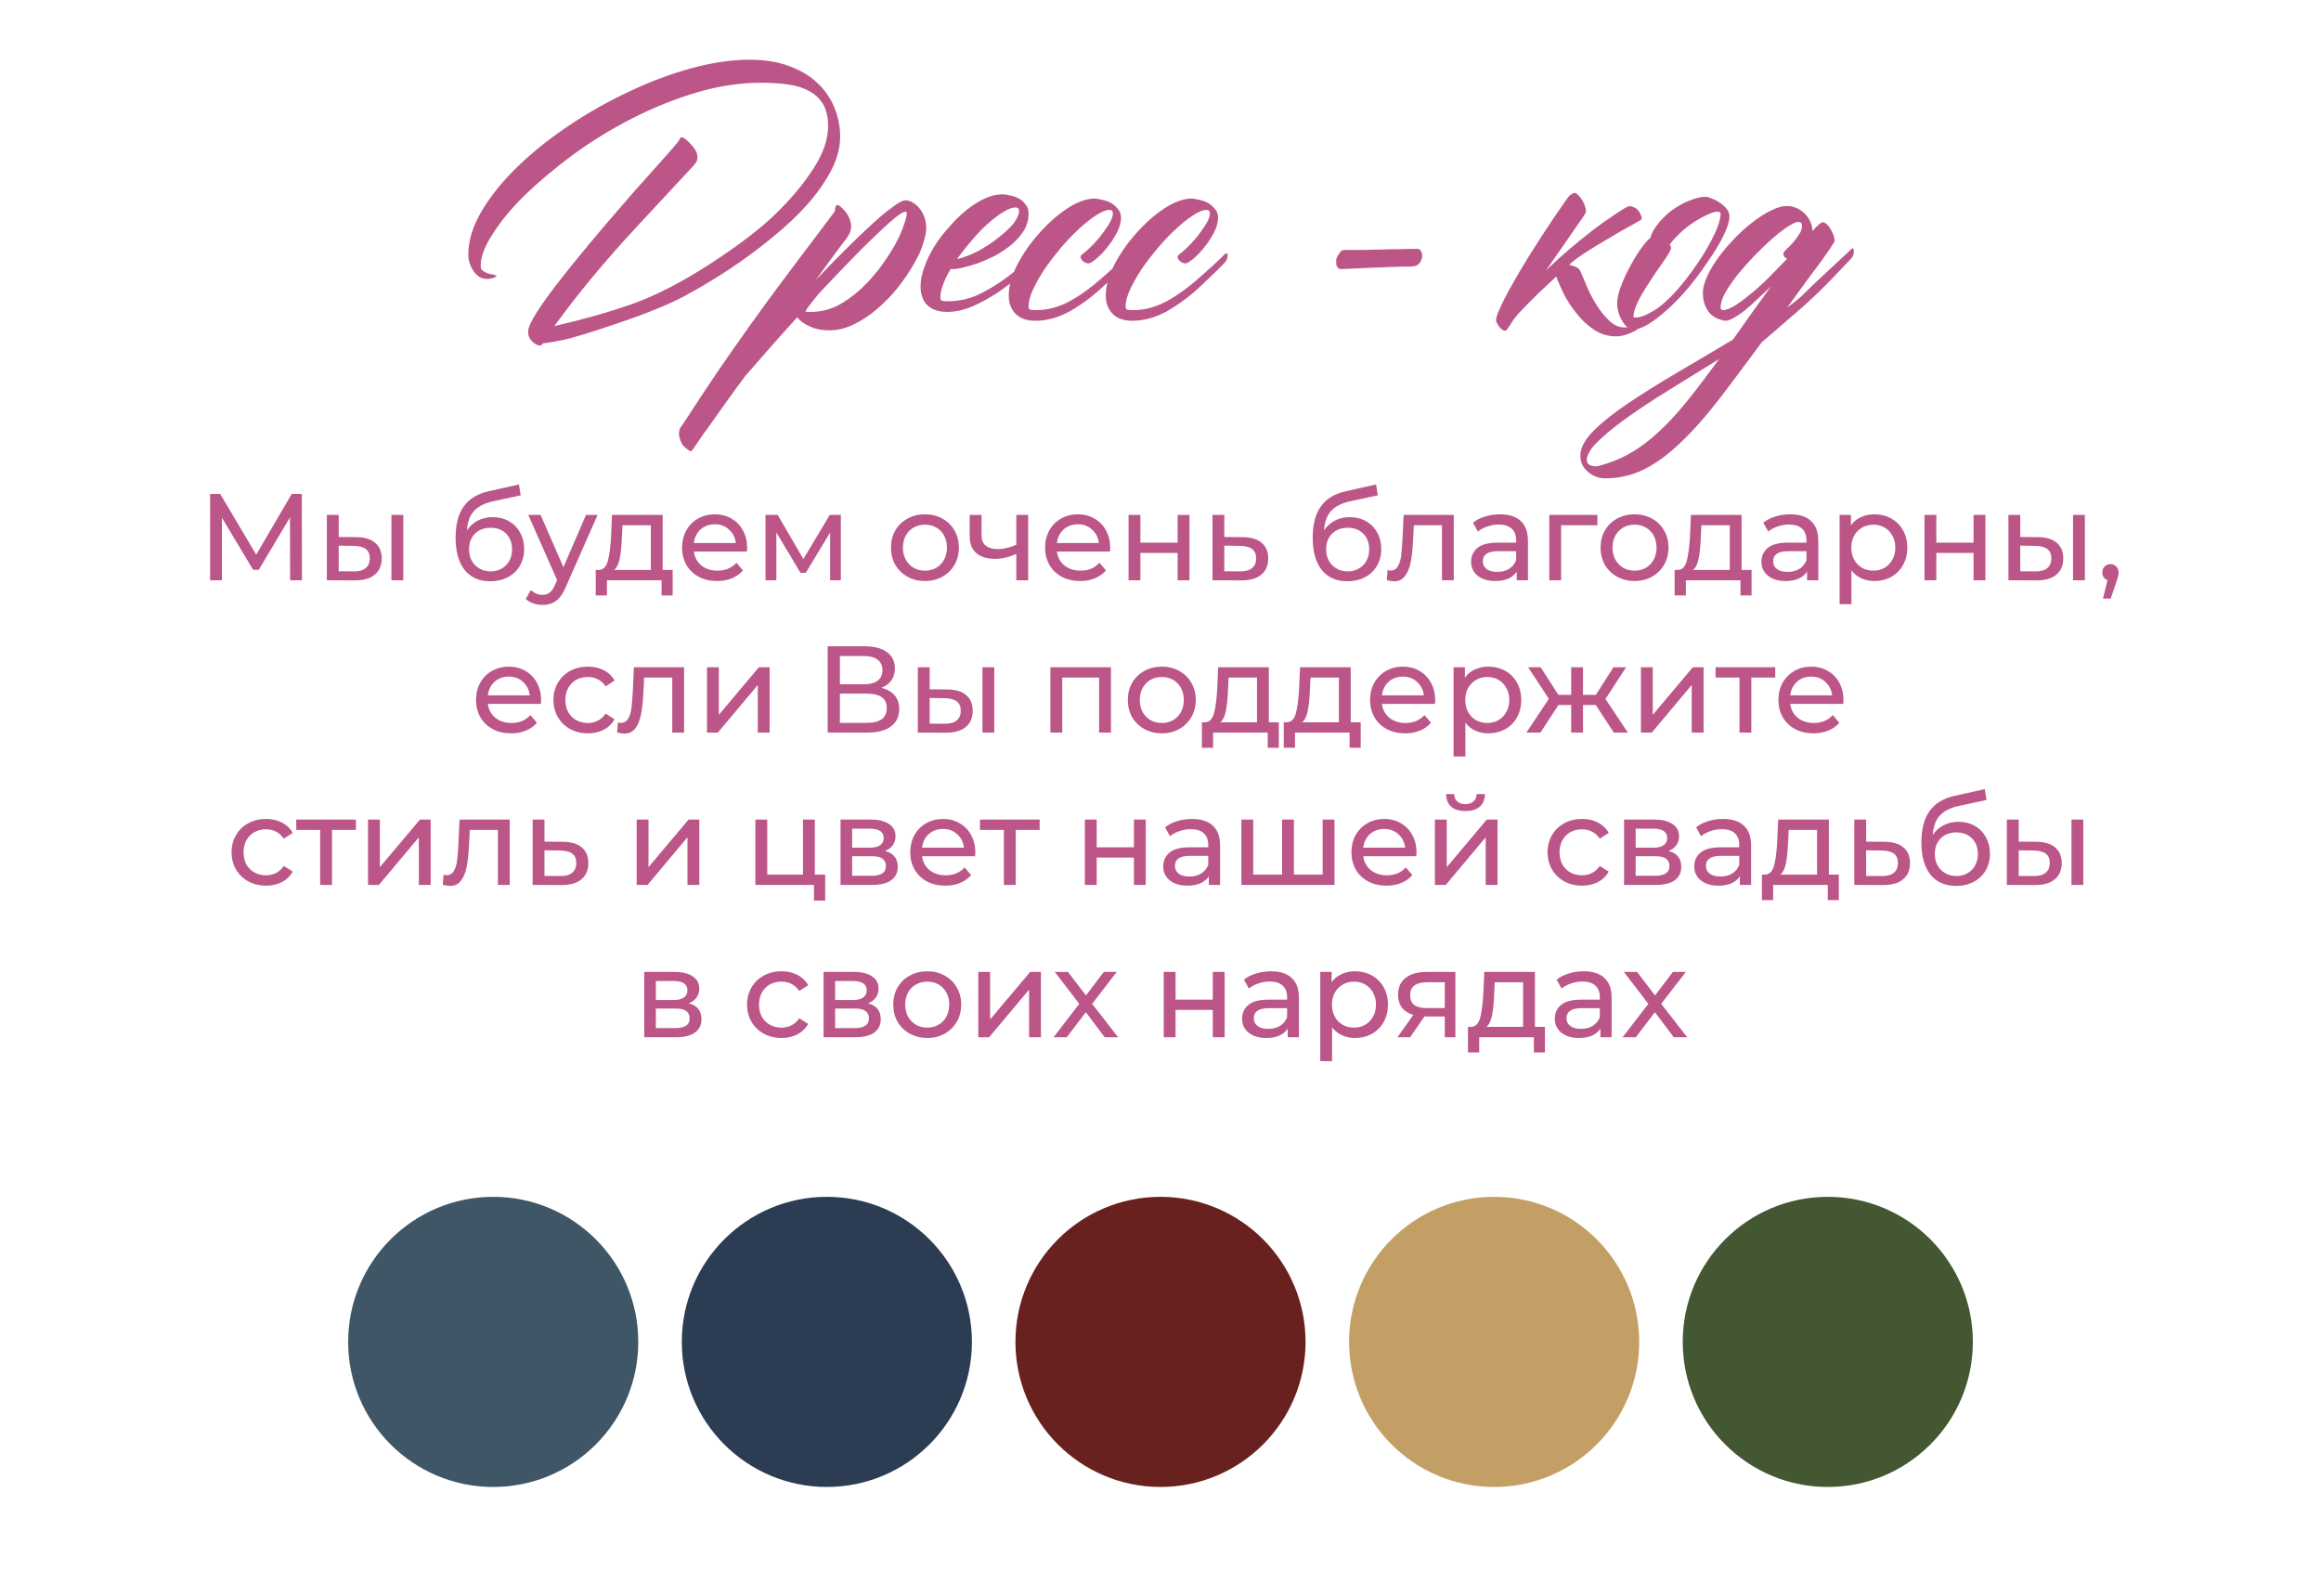
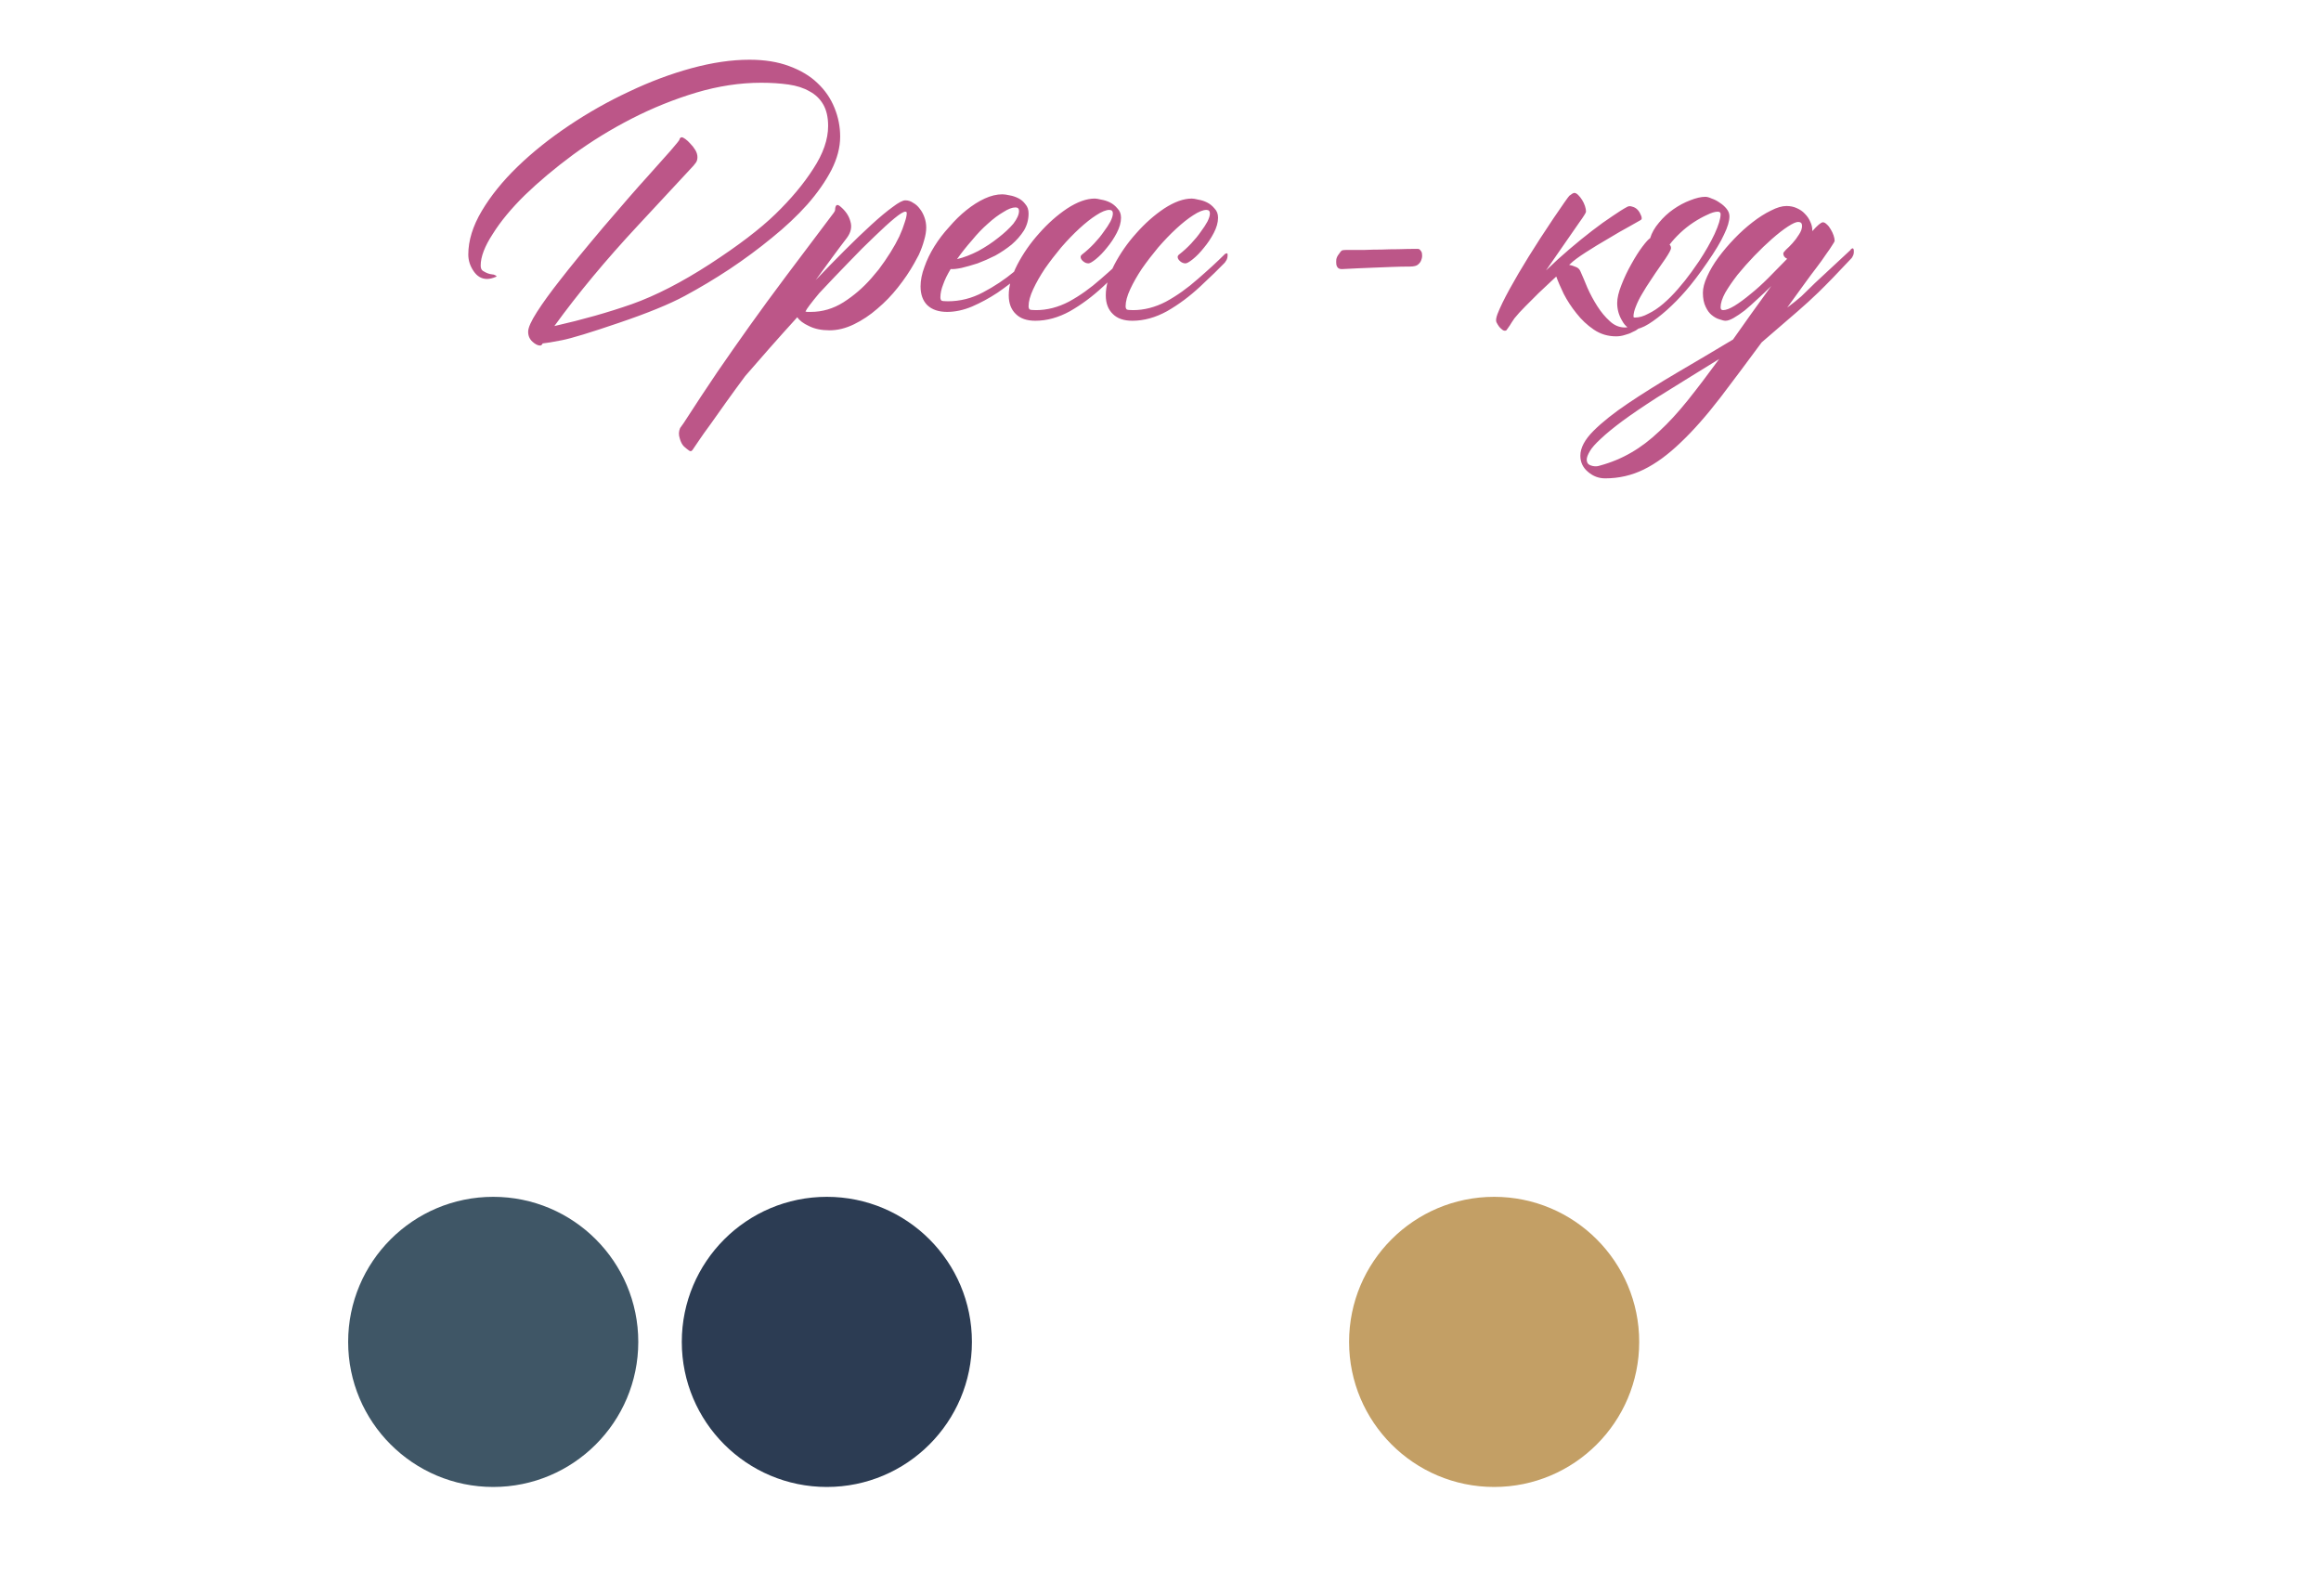
<svg xmlns="http://www.w3.org/2000/svg" width="320" height="220" viewBox="0 0 320 220" fill="none">
  <path d="M85.317 44.514C81.411 45.848 78.791 46.646 77.456 46.906C76.121 47.167 75.243 47.313 74.819 47.346C74.722 47.541 74.608 47.639 74.478 47.639C74.152 47.639 73.794 47.46 73.403 47.102C73.013 46.743 72.817 46.288 72.817 45.734C72.817 45.181 73.224 44.27 74.038 43C74.852 41.73 75.926 40.249 77.261 38.557C78.595 36.831 80.581 34.406 83.218 31.281C85.887 28.156 87.889 25.861 89.224 24.396C90.558 22.899 91.632 21.695 92.446 20.783C93.26 19.839 93.667 19.335 93.667 19.27C93.667 19.237 93.683 19.188 93.716 19.123C93.781 18.993 93.879 18.928 94.009 18.928C94.106 18.928 94.269 19.009 94.497 19.172C94.725 19.335 94.953 19.546 95.181 19.807C95.441 20.067 95.669 20.36 95.864 20.686C96.06 21.011 96.157 21.337 96.157 21.662C96.157 21.955 96.092 22.199 95.962 22.395C95.832 22.557 95.718 22.704 95.62 22.834C94.969 23.55 92.414 26.301 87.954 31.086C83.527 35.839 79.686 40.461 76.431 44.953C80.304 44.074 83.869 43.065 87.124 41.926C90.412 40.754 93.993 38.915 97.866 36.408C101.772 33.869 104.784 31.574 106.899 29.523C109.048 27.44 110.789 25.357 112.124 23.273C113.491 21.19 114.175 19.221 114.175 17.365C114.175 16.161 113.947 15.168 113.491 14.387C113.035 13.605 112.401 13.003 111.587 12.58C110.806 12.124 109.845 11.815 108.706 11.652C107.567 11.49 106.313 11.408 104.946 11.408C102.017 11.408 99.022 11.864 95.962 12.775C92.935 13.687 89.989 14.875 87.124 16.34C84.259 17.805 81.558 19.465 79.019 21.32C76.512 23.176 74.299 25.031 72.378 26.887C70.49 28.742 69.009 30.533 67.935 32.258C66.828 33.95 66.274 35.399 66.274 36.603C66.274 36.962 66.372 37.206 66.567 37.336C67.023 37.629 67.446 37.792 67.837 37.824C68 37.824 68.162 37.873 68.325 37.971C68.423 38.036 68.472 38.085 68.472 38.117L68.374 38.166C67.918 38.361 67.511 38.459 67.153 38.459C66.405 38.459 65.786 38.101 65.298 37.385C64.81 36.669 64.565 35.904 64.565 35.09C64.565 33.169 65.184 31.167 66.421 29.084C67.658 27.001 69.302 24.966 71.353 22.98C73.403 20.995 75.763 19.107 78.433 17.316C81.102 15.526 83.869 13.963 86.733 12.629C89.598 11.262 92.463 10.188 95.327 9.406C98.192 8.625 100.861 8.234 103.335 8.234C105.418 8.234 107.241 8.527 108.804 9.113C110.399 9.699 111.701 10.48 112.71 11.457C113.752 12.434 114.533 13.573 115.054 14.875C115.575 16.145 115.835 17.463 115.835 18.83C115.835 20.328 115.428 21.874 114.614 23.469C113.8 25.031 112.694 26.61 111.294 28.205C109.894 29.768 108.267 31.297 106.411 32.795C104.588 34.292 102.651 35.725 100.601 37.092C98.582 38.426 96.515 39.663 94.399 40.803C92.284 41.942 89.256 43.179 85.317 44.514ZM126.04 36.31C125.422 37.417 124.673 38.524 123.794 39.631C122.948 40.705 122.004 41.682 120.962 42.56C119.953 43.44 118.879 44.156 117.739 44.709C116.6 45.262 115.477 45.539 114.37 45.539C113.263 45.539 112.319 45.344 111.538 44.953C110.757 44.595 110.22 44.188 109.927 43.732C108.592 45.197 107.323 46.613 106.118 47.98C104.881 49.38 103.758 50.666 102.749 51.838C101.805 53.107 100.926 54.312 100.112 55.451C99.299 56.59 98.582 57.6 97.964 58.478C97.313 59.357 96.792 60.09 96.401 60.676C95.978 61.294 95.701 61.701 95.571 61.897C95.409 62.19 95.23 62.271 95.034 62.141C94.839 62.01 94.595 61.815 94.302 61.555C94.041 61.294 93.846 60.92 93.716 60.432C93.553 59.943 93.569 59.471 93.765 59.016C93.895 58.82 94.058 58.592 94.253 58.332C95.913 55.76 97.459 53.417 98.892 51.301C100.324 49.217 101.805 47.102 103.335 44.953C104.865 42.805 106.558 40.493 108.413 38.02C110.269 35.546 112.45 32.648 114.956 29.328C115.021 29.23 115.07 29.149 115.103 29.084C115.135 28.986 115.151 28.872 115.151 28.742C115.216 28.221 115.444 28.124 115.835 28.449C116.584 29.068 117.056 29.768 117.251 30.549C117.479 31.297 117.316 32.046 116.763 32.795C116.112 33.641 115.428 34.553 114.712 35.529C113.996 36.506 113.247 37.531 112.466 38.605C113.833 37.173 115.168 35.806 116.47 34.504C117.804 33.169 119.025 31.997 120.132 30.988C121.271 29.947 122.248 29.133 123.062 28.547C123.875 27.928 124.461 27.619 124.819 27.619C125.21 27.619 125.568 27.733 125.894 27.961C126.252 28.156 126.561 28.433 126.821 28.791C127.082 29.116 127.293 29.507 127.456 29.963C127.619 30.419 127.7 30.891 127.7 31.379C127.7 31.9 127.603 32.486 127.407 33.137C127.244 33.755 127 34.422 126.675 35.139L126.04 36.31ZM112.954 40.412C111.815 41.779 111.18 42.626 111.05 42.951C111.082 42.951 111.164 42.967 111.294 43C111.424 43 111.587 43 111.782 43C113.377 43 114.875 42.56 116.274 41.682C117.707 40.77 118.993 39.663 120.132 38.361L121.157 37.141C121.743 36.359 122.28 35.578 122.769 34.797C123.257 34.016 123.664 33.283 123.989 32.6C124.315 31.884 124.559 31.249 124.722 30.695C124.917 30.142 125.015 29.703 125.015 29.377C125.015 29.247 124.95 29.182 124.819 29.182C124.559 29.182 124.054 29.491 123.306 30.109C122.557 30.728 121.646 31.558 120.571 32.6C119.497 33.609 118.309 34.797 117.007 36.164C115.705 37.499 114.354 38.915 112.954 40.412ZM143.765 33.918C143.797 33.853 143.879 33.804 144.009 33.772C144.139 33.706 144.204 33.772 144.204 33.967C144.204 34.292 144.139 34.553 144.009 34.748C143.911 34.911 143.846 35.008 143.813 35.041C143.553 35.301 143.244 35.594 142.886 35.92C142.56 36.245 141.877 36.88 140.835 37.824C139.761 38.736 138.654 39.582 137.515 40.363C136.375 41.112 135.203 41.747 133.999 42.268C132.827 42.756 131.688 43 130.581 43C129.409 43 128.498 42.691 127.847 42.072C127.228 41.454 126.919 40.591 126.919 39.484C126.919 38.638 127.098 37.743 127.456 36.799C127.782 35.855 128.237 34.911 128.823 33.967C129.409 33.023 130.093 32.128 130.874 31.281C131.623 30.402 132.404 29.637 133.218 28.986C134.064 28.303 134.91 27.766 135.757 27.375C136.603 26.984 137.417 26.789 138.198 26.789C138.459 26.789 138.8 26.838 139.224 26.936C139.614 27.001 140.005 27.131 140.396 27.326C140.786 27.521 141.112 27.798 141.372 28.156C141.665 28.482 141.812 28.905 141.812 29.426C141.812 30.272 141.6 31.053 141.177 31.77C140.721 32.486 140.151 33.137 139.468 33.723C138.784 34.276 138.035 34.781 137.222 35.236C136.375 35.66 135.562 36.018 134.78 36.31C133.966 36.571 133.218 36.783 132.534 36.945C131.883 37.075 131.395 37.124 131.069 37.092C130.614 37.84 130.272 38.54 130.044 39.191C129.784 39.842 129.653 40.445 129.653 40.998C129.653 41.193 129.702 41.34 129.8 41.438C129.897 41.503 130.19 41.535 130.679 41.535C132.371 41.535 133.983 41.128 135.513 40.315C137.075 39.501 138.54 38.524 139.907 37.385C141.274 36.213 142.56 35.057 143.765 33.918ZM140.493 29.084C140.493 28.759 140.33 28.596 140.005 28.596C139.549 28.596 138.996 28.807 138.345 29.23C137.661 29.621 136.945 30.158 136.196 30.842C135.448 31.493 134.715 32.258 133.999 33.137C133.25 33.983 132.567 34.846 131.948 35.725C132.892 35.497 133.869 35.122 134.878 34.602C135.887 34.048 136.799 33.446 137.612 32.795C138.459 32.144 139.159 31.493 139.712 30.842C140.233 30.158 140.493 29.572 140.493 29.084ZM155.435 35.09C155.467 35.025 155.549 34.976 155.679 34.943C155.809 34.878 155.874 34.943 155.874 35.139C155.874 35.464 155.809 35.725 155.679 35.92C155.581 36.083 155.516 36.18 155.483 36.213C154.702 37.027 153.579 38.117 152.114 39.484C150.649 40.852 149.119 41.991 147.524 42.902C145.929 43.781 144.334 44.221 142.739 44.221C141.567 44.221 140.672 43.911 140.054 43.293C139.403 42.675 139.077 41.812 139.077 40.705C139.077 39.435 139.468 38.036 140.249 36.506C141.063 34.943 142.072 33.495 143.276 32.16C144.481 30.793 145.767 29.654 147.134 28.742C148.534 27.831 149.803 27.375 150.942 27.375C151.138 27.375 151.431 27.424 151.821 27.521C152.244 27.587 152.651 27.717 153.042 27.912C153.433 28.107 153.774 28.384 154.067 28.742C154.393 29.068 154.556 29.491 154.556 30.012C154.556 30.663 154.36 31.363 153.97 32.111C153.579 32.86 153.123 33.544 152.603 34.162C152.114 34.781 151.61 35.301 151.089 35.725C150.601 36.115 150.259 36.31 150.063 36.31C149.803 36.31 149.559 36.213 149.331 36.018C149.103 35.822 148.989 35.627 148.989 35.432C148.989 35.301 149.054 35.188 149.185 35.09C149.771 34.634 150.324 34.13 150.845 33.576C151.366 33.023 151.805 32.486 152.163 31.965C152.554 31.444 152.863 30.972 153.091 30.549C153.319 30.093 153.433 29.719 153.433 29.426C153.433 29.1 153.27 28.938 152.944 28.938C152.489 28.938 151.886 29.182 151.138 29.67C150.422 30.126 149.64 30.744 148.794 31.525C147.98 32.274 147.15 33.137 146.304 34.113C145.49 35.09 144.741 36.066 144.058 37.043C143.407 38.02 142.869 38.964 142.446 39.875C142.023 40.786 141.812 41.568 141.812 42.219C141.812 42.414 141.86 42.56 141.958 42.658C142.056 42.723 142.349 42.756 142.837 42.756C144.367 42.756 145.881 42.365 147.378 41.584C148.875 40.77 150.34 39.728 151.772 38.459C153.237 37.19 154.458 36.066 155.435 35.09ZM168.813 35.09C168.846 35.025 168.927 34.976 169.058 34.943C169.188 34.878 169.253 34.943 169.253 35.139C169.253 35.464 169.188 35.725 169.058 35.92C168.96 36.083 168.895 36.18 168.862 36.213C168.081 37.027 166.958 38.117 165.493 39.484C164.028 40.852 162.498 41.991 160.903 42.902C159.308 43.781 157.713 44.221 156.118 44.221C154.946 44.221 154.051 43.911 153.433 43.293C152.782 42.675 152.456 41.812 152.456 40.705C152.456 39.435 152.847 38.036 153.628 36.506C154.442 34.943 155.451 33.495 156.655 32.16C157.86 30.793 159.146 29.654 160.513 28.742C161.912 27.831 163.182 27.375 164.321 27.375C164.517 27.375 164.81 27.424 165.2 27.521C165.623 27.587 166.03 27.717 166.421 27.912C166.812 28.107 167.153 28.384 167.446 28.742C167.772 29.068 167.935 29.491 167.935 30.012C167.935 30.663 167.739 31.363 167.349 32.111C166.958 32.86 166.502 33.544 165.981 34.162C165.493 34.781 164.989 35.301 164.468 35.725C163.979 36.115 163.638 36.31 163.442 36.31C163.182 36.31 162.938 36.213 162.71 36.018C162.482 35.822 162.368 35.627 162.368 35.432C162.368 35.301 162.433 35.188 162.563 35.09C163.149 34.634 163.703 34.13 164.224 33.576C164.744 33.023 165.184 32.486 165.542 31.965C165.933 31.444 166.242 30.972 166.47 30.549C166.698 30.093 166.812 29.719 166.812 29.426C166.812 29.1 166.649 28.938 166.323 28.938C165.868 28.938 165.265 29.182 164.517 29.67C163.8 30.126 163.019 30.744 162.173 31.525C161.359 32.274 160.529 33.137 159.683 34.113C158.869 35.09 158.12 36.066 157.437 37.043C156.785 38.02 156.248 38.964 155.825 39.875C155.402 40.786 155.19 41.568 155.19 42.219C155.19 42.414 155.239 42.56 155.337 42.658C155.435 42.723 155.728 42.756 156.216 42.756C157.746 42.756 159.259 42.365 160.757 41.584C162.254 40.77 163.719 39.728 165.151 38.459C166.616 37.19 167.837 36.066 168.813 35.09ZM195.474 34.309C195.636 34.309 195.767 34.39 195.864 34.553C195.994 34.683 196.06 34.862 196.06 35.09C196.092 35.318 196.06 35.562 195.962 35.822C195.897 36.05 195.75 36.262 195.522 36.457C195.327 36.652 194.937 36.75 194.351 36.75C193.602 36.75 192.804 36.766 191.958 36.799C191.112 36.831 190.282 36.864 189.468 36.897C188.654 36.929 187.873 36.962 187.124 36.994C186.375 37.027 185.724 37.059 185.171 37.092C184.878 37.124 184.65 37.075 184.487 36.945C184.357 36.815 184.276 36.652 184.243 36.457C184.211 36.229 184.211 35.985 184.243 35.725C184.308 35.464 184.422 35.236 184.585 35.041C184.78 34.748 184.91 34.585 184.976 34.553C185.073 34.488 185.301 34.455 185.659 34.455C186.571 34.455 187.401 34.455 188.149 34.455C188.931 34.422 189.696 34.406 190.444 34.406C191.193 34.374 191.974 34.357 192.788 34.357C193.602 34.325 194.497 34.309 195.474 34.309ZM218.667 29.182C218.667 29.247 218.586 29.41 218.423 29.67C218.26 29.93 218.049 30.24 217.788 30.598L213.149 37.287C214.224 36.245 215.298 35.269 216.372 34.357C217.479 33.413 218.521 32.567 219.497 31.818C220.506 31.037 221.434 30.37 222.28 29.816C223.127 29.23 223.826 28.791 224.38 28.498C224.575 28.4 224.803 28.4 225.063 28.498C225.324 28.563 225.552 28.693 225.747 28.889C225.942 29.084 226.089 29.312 226.187 29.572C226.317 29.8 226.366 30.012 226.333 30.207C226.3 30.272 226.219 30.337 226.089 30.402C225.991 30.467 225.503 30.744 224.624 31.232C223.778 31.688 222.817 32.242 221.743 32.893C220.669 33.511 219.627 34.146 218.618 34.797C217.609 35.448 216.909 35.969 216.519 36.359C216.453 36.425 216.388 36.473 216.323 36.506C216.649 36.571 216.958 36.669 217.251 36.799C217.544 36.897 217.756 37.092 217.886 37.385C218.179 38.036 218.504 38.801 218.862 39.68C219.253 40.559 219.709 41.405 220.229 42.219C220.75 43.033 221.32 43.716 221.938 44.27C222.557 44.855 223.257 45.148 224.038 45.148C224.299 45.148 224.64 45.067 225.063 44.904C225.487 44.774 225.747 44.709 225.845 44.709C226.04 44.709 226.138 44.79 226.138 44.953C226.138 45.051 226.04 45.181 225.845 45.344C225.649 45.507 225.389 45.653 225.063 45.783C224.771 45.946 224.429 46.076 224.038 46.174C223.647 46.304 223.241 46.369 222.817 46.369C221.678 46.369 220.653 46.06 219.741 45.441C218.83 44.823 218.032 44.074 217.349 43.195C216.665 42.349 216.079 41.454 215.591 40.51C215.135 39.566 214.793 38.768 214.565 38.117C214.565 38.15 214.549 38.166 214.517 38.166C214.451 38.231 214.191 38.475 213.735 38.898C213.28 39.322 212.743 39.826 212.124 40.412C211.538 40.998 210.936 41.6 210.317 42.219C209.699 42.837 209.194 43.391 208.804 43.879C208.511 44.302 208.299 44.628 208.169 44.855C208.006 45.083 207.892 45.246 207.827 45.344C207.762 45.441 207.713 45.507 207.681 45.539C207.648 45.572 207.599 45.588 207.534 45.588C207.371 45.62 207.192 45.539 206.997 45.344C206.769 45.181 206.541 44.872 206.313 44.416C206.216 44.188 206.265 43.814 206.46 43.293C206.818 42.382 207.371 41.242 208.12 39.875C208.869 38.508 209.748 37.01 210.757 35.383C211.766 33.755 212.905 31.997 214.175 30.109C215.477 28.189 216.209 27.147 216.372 26.984C216.698 26.724 216.925 26.594 217.056 26.594C217.218 26.594 217.397 26.691 217.593 26.887C217.788 27.082 217.967 27.31 218.13 27.57C218.293 27.831 218.423 28.107 218.521 28.4C218.618 28.693 218.667 28.954 218.667 29.182ZM235.366 36.213C234.292 37.775 233.315 39.061 232.437 40.07C231.558 41.079 230.679 41.975 229.8 42.756C228.921 43.537 228.091 44.172 227.31 44.66C226.528 45.148 225.845 45.393 225.259 45.393C224.608 45.393 224.071 45.002 223.647 44.221C223.192 43.472 222.964 42.658 222.964 41.779C222.964 41.096 223.159 40.266 223.55 39.289C223.94 38.28 224.396 37.32 224.917 36.408C225.438 35.464 225.942 34.667 226.431 34.016C226.951 33.332 227.31 32.941 227.505 32.844C227.733 32.095 228.14 31.379 228.726 30.695C229.312 29.979 229.979 29.361 230.728 28.84C231.476 28.319 232.241 27.912 233.022 27.619C233.836 27.294 234.536 27.131 235.122 27.131C235.35 27.131 235.643 27.212 236.001 27.375C236.392 27.505 236.766 27.701 237.124 27.961C237.482 28.189 237.791 28.465 238.052 28.791C238.312 29.116 238.442 29.458 238.442 29.816C238.442 30.467 238.198 31.297 237.71 32.307C237.254 33.316 236.473 34.618 235.366 36.213ZM234.243 36.018C235.122 34.683 235.838 33.43 236.392 32.258C236.945 31.053 237.222 30.142 237.222 29.523C237.222 29.296 237.091 29.182 236.831 29.182C236.44 29.182 235.952 29.328 235.366 29.621C234.78 29.881 234.162 30.223 233.511 30.646C232.86 31.07 232.241 31.558 231.655 32.111C231.069 32.665 230.581 33.202 230.19 33.723C230.321 33.853 230.386 34.016 230.386 34.211C230.386 34.406 230.125 34.895 229.604 35.676L228.823 36.799C228.433 37.352 228.026 37.954 227.603 38.605C227.179 39.224 226.789 39.842 226.431 40.461C226.073 41.047 225.78 41.633 225.552 42.219C225.324 42.772 225.21 43.244 225.21 43.635C225.21 43.732 225.275 43.781 225.405 43.781C225.991 43.781 226.61 43.602 227.261 43.244C227.944 42.919 228.628 42.463 229.312 41.877C229.995 41.291 230.662 40.624 231.313 39.875C231.997 39.094 232.632 38.296 233.218 37.482L234.243 36.018ZM237.563 42.756C237.954 42.756 238.475 42.56 239.126 42.17C239.81 41.747 240.542 41.21 241.323 40.559C242.137 39.908 242.967 39.159 243.813 38.312C244.692 37.434 245.555 36.555 246.401 35.676C246.043 35.513 245.864 35.269 245.864 34.943C245.864 34.846 245.994 34.667 246.255 34.406C246.548 34.146 246.841 33.853 247.134 33.527C247.459 33.169 247.752 32.779 248.013 32.355C248.306 31.932 248.452 31.525 248.452 31.135C248.452 30.777 248.273 30.598 247.915 30.598C247.622 30.598 247.15 30.809 246.499 31.232C245.848 31.656 245.116 32.225 244.302 32.941C243.521 33.625 242.707 34.406 241.86 35.285C241.047 36.132 240.282 36.994 239.565 37.873C238.882 38.752 238.312 39.582 237.856 40.363C237.433 41.145 237.222 41.812 237.222 42.365C237.222 42.626 237.336 42.756 237.563 42.756ZM220.571 64.191C222.134 63.768 223.582 63.166 224.917 62.385C226.219 61.636 227.505 60.66 228.774 59.455C230.044 58.283 231.346 56.867 232.681 55.207C233.983 53.579 235.431 51.675 237.026 49.494C235.789 50.243 234.471 51.057 233.071 51.935C231.639 52.815 230.093 53.775 228.433 54.816C226.512 56.053 224.933 57.128 223.696 58.039C222.427 58.983 221.434 59.797 220.718 60.48C219.969 61.164 219.465 61.734 219.204 62.19C218.911 62.678 218.765 63.068 218.765 63.361C218.765 63.719 218.895 63.964 219.155 64.094C219.416 64.224 219.709 64.289 220.034 64.289C220.197 64.289 220.376 64.257 220.571 64.191ZM242.886 47.199C240.77 50.064 238.882 52.587 237.222 54.768C235.269 57.307 233.429 59.39 231.704 61.018C229.979 62.678 228.286 63.915 226.626 64.728C224.966 65.542 223.192 65.949 221.304 65.949C220.425 65.949 219.644 65.656 218.96 65.07C218.244 64.484 217.886 63.736 217.886 62.824C217.886 61.75 218.488 60.611 219.692 59.406C220.897 58.202 222.492 56.932 224.478 55.598C226.463 54.263 228.726 52.847 231.265 51.35C233.771 49.885 236.326 48.371 238.931 46.809C239.712 45.702 240.542 44.53 241.421 43.293C242.3 42.089 243.228 40.803 244.204 39.435C243.586 40.054 242.951 40.656 242.3 41.242C241.681 41.828 241.095 42.349 240.542 42.805C239.989 43.228 239.484 43.57 239.028 43.83C238.573 44.09 238.198 44.221 237.905 44.221C237.71 44.221 237.433 44.156 237.075 44.025C236.717 43.928 236.359 43.732 236.001 43.44C235.675 43.179 235.399 42.805 235.171 42.316C234.91 41.796 234.78 41.145 234.78 40.363C234.78 39.712 234.976 38.964 235.366 38.117C235.757 37.238 236.278 36.359 236.929 35.48C237.58 34.602 238.312 33.739 239.126 32.893C239.94 32.046 240.77 31.297 241.616 30.646C242.495 29.963 243.341 29.426 244.155 29.035C244.969 28.612 245.685 28.4 246.304 28.4C246.825 28.4 247.297 28.498 247.72 28.693C248.175 28.889 248.55 29.149 248.843 29.475C249.168 29.8 249.412 30.158 249.575 30.549C249.771 30.939 249.868 31.346 249.868 31.77V31.867C250.584 31.053 251.073 30.646 251.333 30.646C251.496 30.646 251.675 30.744 251.87 30.939C252.065 31.102 252.244 31.33 252.407 31.623C252.57 31.884 252.7 32.16 252.798 32.453C252.896 32.746 252.944 32.99 252.944 33.185C252.944 33.283 252.83 33.495 252.603 33.82C252.407 34.146 252.131 34.553 251.772 35.041C251.382 35.627 250.926 36.262 250.405 36.945C249.95 37.531 249.429 38.231 248.843 39.045C248.387 39.663 247.573 40.786 246.401 42.414C247.183 41.828 247.834 41.307 248.354 40.852C249.006 40.233 249.64 39.615 250.259 38.996C251.398 37.922 253.026 36.408 255.142 34.455C255.142 34.39 255.207 34.325 255.337 34.26C255.467 34.195 255.549 34.26 255.581 34.455C255.614 34.781 255.581 35.041 255.483 35.236C255.386 35.432 255.321 35.546 255.288 35.578C253.368 37.629 251.838 39.208 250.698 40.315C249.787 41.193 248.843 42.056 247.866 42.902C246.89 43.749 245.229 45.181 242.886 47.199Z" fill="#BC5688" />
-   <path d="M39.999 80L39.982 71.33L35.681 78.555H34.899L30.598 71.381V80H28.966V68.1H30.36L35.324 76.464L40.22 68.1H41.614L41.631 80H39.999ZM49.126 74.05C50.259 74.061 51.126 74.322 51.727 74.832C52.328 75.342 52.628 76.062 52.628 76.991C52.628 77.966 52.299 78.719 51.642 79.252C50.996 79.773 50.067 80.028 48.854 80.017L45.063 80V70.99H46.695V74.033L49.126 74.05ZM53.971 70.99H55.603V80H53.971V70.99ZM48.735 78.776C49.472 78.787 50.027 78.64 50.401 78.334C50.786 78.028 50.979 77.575 50.979 76.974C50.979 76.385 50.792 75.954 50.418 75.682C50.044 75.41 49.483 75.268 48.735 75.257L46.695 75.223V78.759L48.735 78.776ZM67.931 71.296C68.77 71.296 69.518 71.483 70.175 71.857C70.833 72.231 71.343 72.752 71.705 73.421C72.079 74.078 72.266 74.832 72.266 75.682C72.266 76.555 72.068 77.331 71.671 78.011C71.286 78.68 70.736 79.201 70.022 79.575C69.32 79.949 68.515 80.136 67.608 80.136C66.078 80.136 64.894 79.615 64.055 78.572C63.228 77.518 62.814 76.039 62.814 74.135C62.814 72.288 63.194 70.843 63.953 69.8C64.713 68.746 65.874 68.049 67.438 67.709L71.552 66.791L71.79 68.287L67.999 69.103C66.821 69.364 65.942 69.806 65.364 70.429C64.786 71.052 64.458 71.948 64.378 73.115C64.764 72.537 65.262 72.089 65.874 71.772C66.486 71.455 67.172 71.296 67.931 71.296ZM67.642 78.776C68.22 78.776 68.73 78.646 69.172 78.385C69.626 78.124 69.977 77.767 70.226 77.314C70.476 76.849 70.6 76.322 70.6 75.733C70.6 74.838 70.328 74.118 69.784 73.574C69.24 73.03 68.526 72.758 67.642 72.758C66.758 72.758 66.039 73.03 65.483 73.574C64.939 74.118 64.667 74.838 64.667 75.733C64.667 76.322 64.792 76.849 65.041 77.314C65.302 77.767 65.659 78.124 66.112 78.385C66.566 78.646 67.076 78.776 67.642 78.776ZM82.389 70.99L78.02 80.901C77.635 81.819 77.181 82.465 76.66 82.839C76.15 83.213 75.532 83.4 74.807 83.4C74.365 83.4 73.934 83.326 73.515 83.179C73.107 83.043 72.767 82.839 72.495 82.567L73.192 81.343C73.657 81.785 74.195 82.006 74.807 82.006C75.204 82.006 75.532 81.898 75.793 81.683C76.065 81.479 76.309 81.122 76.524 80.612L76.813 79.983L72.835 70.99H74.535L77.68 78.198L80.791 70.99H82.389ZM92.742 78.572V82.091H91.212V80H83.681V82.091H82.134V78.572H82.61C83.188 78.538 83.584 78.13 83.8 77.348C84.015 76.566 84.162 75.461 84.242 74.033L84.378 70.99H91.365V78.572H92.742ZM85.738 74.152C85.692 75.285 85.596 76.226 85.449 76.974C85.313 77.711 85.058 78.243 84.684 78.572H89.733V72.418H85.823L85.738 74.152ZM103.011 75.546C103.011 75.671 102.999 75.835 102.977 76.039H95.667C95.769 76.832 96.114 77.473 96.704 77.96C97.304 78.436 98.047 78.674 98.931 78.674C100.007 78.674 100.874 78.311 101.532 77.586L102.433 78.64C102.025 79.116 101.515 79.479 100.903 79.728C100.302 79.977 99.628 80.102 98.88 80.102C97.928 80.102 97.083 79.909 96.347 79.524C95.61 79.127 95.038 78.578 94.63 77.875C94.233 77.172 94.035 76.379 94.035 75.495C94.035 74.622 94.227 73.835 94.613 73.132C95.009 72.429 95.548 71.885 96.228 71.5C96.919 71.103 97.695 70.905 98.557 70.905C99.418 70.905 100.183 71.103 100.852 71.5C101.532 71.885 102.059 72.429 102.433 73.132C102.818 73.835 103.011 74.639 103.011 75.546ZM98.557 72.282C97.775 72.282 97.117 72.52 96.585 72.996C96.063 73.472 95.757 74.095 95.667 74.866H101.447C101.356 74.107 101.044 73.489 100.512 73.013C99.99 72.526 99.339 72.282 98.557 72.282ZM115.929 70.99V80H114.45V73.421L111.084 78.98H110.37L107.038 73.404V80H105.542V70.99H107.225L110.761 77.076L114.399 70.99H115.929ZM127.53 80.102C126.635 80.102 125.83 79.904 125.116 79.507C124.402 79.11 123.841 78.566 123.433 77.875C123.037 77.172 122.838 76.379 122.838 75.495C122.838 74.611 123.037 73.823 123.433 73.132C123.841 72.429 124.402 71.885 125.116 71.5C125.83 71.103 126.635 70.905 127.53 70.905C128.426 70.905 129.225 71.103 129.927 71.5C130.641 71.885 131.197 72.429 131.593 73.132C132.001 73.823 132.205 74.611 132.205 75.495C132.205 76.379 132.001 77.172 131.593 77.875C131.197 78.566 130.641 79.11 129.927 79.507C129.225 79.904 128.426 80.102 127.53 80.102ZM127.53 78.674C128.108 78.674 128.624 78.544 129.077 78.283C129.542 78.011 129.905 77.637 130.165 77.161C130.426 76.674 130.556 76.118 130.556 75.495C130.556 74.872 130.426 74.322 130.165 73.846C129.905 73.359 129.542 72.985 129.077 72.724C128.624 72.463 128.108 72.333 127.53 72.333C126.952 72.333 126.431 72.463 125.966 72.724C125.513 72.985 125.15 73.359 124.878 73.846C124.618 74.322 124.487 74.872 124.487 75.495C124.487 76.118 124.618 76.674 124.878 77.161C125.15 77.637 125.513 78.011 125.966 78.283C126.431 78.544 126.952 78.674 127.53 78.674ZM141.753 70.99V80H140.121V76.362C139.146 76.815 138.177 77.042 137.214 77.042C136.092 77.042 135.225 76.781 134.613 76.26C134.001 75.739 133.695 74.957 133.695 73.914V70.99H135.327V73.812C135.327 74.435 135.52 74.906 135.905 75.223C136.302 75.54 136.851 75.699 137.554 75.699C138.347 75.699 139.203 75.501 140.121 75.104V70.99H141.753ZM153.064 75.546C153.064 75.671 153.053 75.835 153.03 76.039H145.72C145.822 76.832 146.168 77.473 146.757 77.96C147.358 78.436 148.1 78.674 148.984 78.674C150.061 78.674 150.928 78.311 151.585 77.586L152.486 78.64C152.078 79.116 151.568 79.479 150.956 79.728C150.356 79.977 149.681 80.102 148.933 80.102C147.981 80.102 147.137 79.909 146.4 79.524C145.664 79.127 145.091 78.578 144.683 77.875C144.287 77.172 144.088 76.379 144.088 75.495C144.088 74.622 144.281 73.835 144.666 73.132C145.063 72.429 145.601 71.885 146.281 71.5C146.973 71.103 147.749 70.905 148.61 70.905C149.472 70.905 150.237 71.103 150.905 71.5C151.585 71.885 152.112 72.429 152.486 73.132C152.872 73.835 153.064 74.639 153.064 75.546ZM148.61 72.282C147.828 72.282 147.171 72.52 146.638 72.996C146.117 73.472 145.811 74.095 145.72 74.866H151.5C151.41 74.107 151.098 73.489 150.565 73.013C150.044 72.526 149.392 72.282 148.61 72.282ZM155.596 70.99H157.228V74.815H162.362V70.99H163.994V80H162.362V76.226H157.228V80H155.596V70.99ZM171.332 74.05C172.477 74.061 173.35 74.322 173.95 74.832C174.551 75.342 174.851 76.062 174.851 76.991C174.851 77.966 174.523 78.719 173.865 79.252C173.219 79.773 172.29 80.028 171.077 80.017L167.167 80V70.99H168.799V74.033L171.332 74.05ZM170.941 78.776C171.678 78.787 172.233 78.64 172.607 78.334C172.993 78.028 173.185 77.575 173.185 76.974C173.185 76.385 172.998 75.954 172.624 75.682C172.262 75.41 171.701 75.268 170.941 75.257L168.799 75.223V78.759L170.941 78.776ZM186.101 71.296C186.94 71.296 187.688 71.483 188.345 71.857C189.003 72.231 189.513 72.752 189.875 73.421C190.249 74.078 190.436 74.832 190.436 75.682C190.436 76.555 190.238 77.331 189.841 78.011C189.456 78.68 188.906 79.201 188.192 79.575C187.49 79.949 186.685 80.136 185.778 80.136C184.248 80.136 183.064 79.615 182.225 78.572C181.398 77.518 180.984 76.039 180.984 74.135C180.984 72.288 181.364 70.843 182.123 69.8C182.883 68.746 184.044 68.049 185.608 67.709L189.722 66.791L189.96 68.287L186.169 69.103C184.991 69.364 184.112 69.806 183.534 70.429C182.956 71.052 182.628 71.948 182.548 73.115C182.934 72.537 183.432 72.089 184.044 71.772C184.656 71.455 185.342 71.296 186.101 71.296ZM185.812 78.776C186.39 78.776 186.9 78.646 187.342 78.385C187.796 78.124 188.147 77.767 188.396 77.314C188.646 76.849 188.77 76.322 188.77 75.733C188.77 74.838 188.498 74.118 187.954 73.574C187.41 73.03 186.696 72.758 185.812 72.758C184.928 72.758 184.209 73.03 183.653 73.574C183.109 74.118 182.837 74.838 182.837 75.733C182.837 76.322 182.962 76.849 183.211 77.314C183.472 77.767 183.829 78.124 184.282 78.385C184.736 78.646 185.246 78.776 185.812 78.776ZM200.436 70.99V80H198.804V72.418H194.928L194.826 74.424C194.769 75.637 194.661 76.651 194.503 77.467C194.344 78.272 194.083 78.918 193.721 79.405C193.358 79.892 192.854 80.136 192.208 80.136C191.913 80.136 191.579 80.085 191.205 79.983L191.307 78.606C191.454 78.64 191.59 78.657 191.715 78.657C192.168 78.657 192.508 78.459 192.735 78.062C192.961 77.665 193.109 77.195 193.177 76.651C193.245 76.107 193.307 75.331 193.364 74.322L193.517 70.99H200.436ZM206.804 70.905C208.051 70.905 209.003 71.211 209.66 71.823C210.329 72.435 210.663 73.347 210.663 74.56V80H209.116V78.81C208.844 79.229 208.453 79.552 207.943 79.779C207.445 79.994 206.85 80.102 206.158 80.102C205.15 80.102 204.339 79.858 203.727 79.371C203.127 78.884 202.826 78.243 202.826 77.45C202.826 76.657 203.115 76.022 203.693 75.546C204.271 75.059 205.189 74.815 206.447 74.815H209.031V74.492C209.031 73.789 208.827 73.251 208.419 72.877C208.011 72.503 207.411 72.316 206.617 72.316C206.085 72.316 205.563 72.407 205.053 72.588C204.543 72.758 204.113 72.99 203.761 73.285L203.081 72.061C203.546 71.687 204.101 71.404 204.747 71.211C205.393 71.007 206.079 70.905 206.804 70.905ZM206.43 78.844C207.054 78.844 207.592 78.708 208.045 78.436C208.499 78.153 208.827 77.756 209.031 77.246V75.988H206.515C205.133 75.988 204.441 76.453 204.441 77.382C204.441 77.835 204.617 78.192 204.968 78.453C205.32 78.714 205.807 78.844 206.43 78.844ZM220.232 72.418H215.234V80H213.602V70.99H220.232V72.418ZM225.363 80.102C224.468 80.102 223.663 79.904 222.949 79.507C222.235 79.11 221.674 78.566 221.266 77.875C220.87 77.172 220.671 76.379 220.671 75.495C220.671 74.611 220.87 73.823 221.266 73.132C221.674 72.429 222.235 71.885 222.949 71.5C223.663 71.103 224.468 70.905 225.363 70.905C226.259 70.905 227.058 71.103 227.76 71.5C228.474 71.885 229.03 72.429 229.426 73.132C229.834 73.823 230.038 74.611 230.038 75.495C230.038 76.379 229.834 77.172 229.426 77.875C229.03 78.566 228.474 79.11 227.76 79.507C227.058 79.904 226.259 80.102 225.363 80.102ZM225.363 78.674C225.941 78.674 226.457 78.544 226.91 78.283C227.375 78.011 227.738 77.637 227.998 77.161C228.259 76.674 228.389 76.118 228.389 75.495C228.389 74.872 228.259 74.322 227.998 73.846C227.738 73.359 227.375 72.985 226.91 72.724C226.457 72.463 225.941 72.333 225.363 72.333C224.785 72.333 224.264 72.463 223.799 72.724C223.346 72.985 222.983 73.359 222.711 73.846C222.451 74.322 222.32 74.872 222.32 75.495C222.32 76.118 222.451 76.674 222.711 77.161C222.983 77.637 223.346 78.011 223.799 78.283C224.264 78.544 224.785 78.674 225.363 78.674ZM241.492 78.572V82.091H239.962V80H232.431V82.091H230.884V78.572H231.36C231.938 78.538 232.334 78.13 232.55 77.348C232.765 76.566 232.912 75.461 232.992 74.033L233.128 70.99H240.115V78.572H241.492ZM234.488 74.152C234.442 75.285 234.346 76.226 234.199 76.974C234.063 77.711 233.808 78.243 233.434 78.572H238.483V72.418H234.573L234.488 74.152ZM246.831 70.905C248.077 70.905 249.029 71.211 249.687 71.823C250.355 72.435 250.69 73.347 250.69 74.56V80H249.143V78.81C248.871 79.229 248.48 79.552 247.97 79.779C247.471 79.994 246.876 80.102 246.185 80.102C245.176 80.102 244.366 79.858 243.754 79.371C243.153 78.884 242.853 78.243 242.853 77.45C242.853 76.657 243.142 76.022 243.72 75.546C244.298 75.059 245.216 74.815 246.474 74.815H249.058V74.492C249.058 73.789 248.854 73.251 248.446 72.877C248.038 72.503 247.437 72.316 246.644 72.316C246.111 72.316 245.59 72.407 245.08 72.588C244.57 72.758 244.139 72.99 243.788 73.285L243.108 72.061C243.572 71.687 244.128 71.404 244.774 71.211C245.42 71.007 246.105 70.905 246.831 70.905ZM246.457 78.844C247.08 78.844 247.618 78.708 248.072 78.436C248.525 78.153 248.854 77.756 249.058 77.246V75.988H246.542C245.159 75.988 244.468 76.453 244.468 77.382C244.468 77.835 244.643 78.192 244.995 78.453C245.346 78.714 245.833 78.844 246.457 78.844ZM258.405 70.905C259.278 70.905 260.06 71.098 260.751 71.483C261.443 71.868 261.981 72.407 262.366 73.098C262.763 73.789 262.961 74.588 262.961 75.495C262.961 76.402 262.763 77.206 262.366 77.909C261.981 78.6 261.443 79.139 260.751 79.524C260.06 79.909 259.278 80.102 258.405 80.102C257.759 80.102 257.164 79.977 256.62 79.728C256.088 79.479 255.634 79.116 255.26 78.64V83.298H253.628V70.99H255.192V72.418C255.555 71.919 256.014 71.545 256.569 71.296C257.125 71.035 257.737 70.905 258.405 70.905ZM258.269 78.674C258.847 78.674 259.363 78.544 259.816 78.283C260.281 78.011 260.644 77.637 260.904 77.161C261.176 76.674 261.312 76.118 261.312 75.495C261.312 74.872 261.176 74.322 260.904 73.846C260.644 73.359 260.281 72.985 259.816 72.724C259.363 72.463 258.847 72.333 258.269 72.333C257.703 72.333 257.187 72.469 256.722 72.741C256.269 73.002 255.906 73.37 255.634 73.846C255.374 74.322 255.243 74.872 255.243 75.495C255.243 76.118 255.374 76.674 255.634 77.161C255.895 77.637 256.258 78.011 256.722 78.283C257.187 78.544 257.703 78.674 258.269 78.674ZM265.332 70.99H266.964V74.815H272.098V70.99H273.73V80H272.098V76.226H266.964V80H265.332V70.99ZM280.967 74.05C282.1 74.061 282.967 74.322 283.568 74.832C284.168 75.342 284.469 76.062 284.469 76.991C284.469 77.966 284.14 78.719 283.483 79.252C282.837 79.773 281.907 80.028 280.695 80.017L276.904 80V70.99H278.536V74.033L280.967 74.05ZM285.812 70.99H287.444V80H285.812V70.99ZM280.576 78.776C281.312 78.787 281.868 78.64 282.242 78.334C282.627 78.028 282.82 77.575 282.82 76.974C282.82 76.385 282.633 75.954 282.259 75.682C281.885 75.41 281.324 75.268 280.576 75.257L278.536 75.223V78.759L280.576 78.776ZM290.991 77.773C291.308 77.773 291.569 77.886 291.773 78.113C291.988 78.328 292.096 78.6 292.096 78.929C292.096 79.099 292.073 79.263 292.028 79.422C291.994 79.581 291.92 79.824 291.807 80.153L291.008 82.516H289.937L290.566 79.983C290.35 79.904 290.175 79.773 290.039 79.592C289.914 79.399 289.852 79.178 289.852 78.929C289.852 78.589 289.959 78.311 290.175 78.096C290.39 77.881 290.662 77.773 290.991 77.773ZM74.605 96.546C74.605 96.671 74.594 96.835 74.571 97.039H67.261C67.363 97.832 67.709 98.473 68.298 98.96C68.899 99.436 69.641 99.674 70.525 99.674C71.602 99.674 72.469 99.311 73.126 98.586L74.027 99.64C73.619 100.116 73.109 100.479 72.497 100.728C71.897 100.977 71.222 101.102 70.474 101.102C69.522 101.102 68.678 100.909 67.941 100.524C67.205 100.127 66.632 99.578 66.224 98.875C65.828 98.172 65.629 97.379 65.629 96.495C65.629 95.622 65.822 94.835 66.207 94.132C66.604 93.429 67.142 92.885 67.822 92.5C68.514 92.103 69.29 91.905 70.151 91.905C71.013 91.905 71.778 92.103 72.446 92.5C73.126 92.885 73.653 93.429 74.027 94.132C74.413 94.835 74.605 95.639 74.605 96.546ZM70.151 93.282C69.369 93.282 68.712 93.52 68.179 93.996C67.658 94.472 67.352 95.095 67.261 95.866H73.041C72.951 95.107 72.639 94.489 72.106 94.013C71.585 93.526 70.933 93.282 70.151 93.282ZM81.064 101.102C80.146 101.102 79.325 100.904 78.599 100.507C77.885 100.11 77.324 99.566 76.916 98.875C76.508 98.172 76.304 97.379 76.304 96.495C76.304 95.611 76.508 94.823 76.916 94.132C77.324 93.429 77.885 92.885 78.599 92.5C79.325 92.103 80.146 91.905 81.064 91.905C81.88 91.905 82.606 92.069 83.24 92.398C83.886 92.727 84.385 93.203 84.736 93.826L83.495 94.625C83.212 94.194 82.861 93.871 82.441 93.656C82.022 93.441 81.557 93.333 81.047 93.333C80.458 93.333 79.925 93.463 79.449 93.724C78.984 93.985 78.616 94.359 78.344 94.846C78.084 95.322 77.953 95.872 77.953 96.495C77.953 97.13 78.084 97.691 78.344 98.178C78.616 98.654 78.984 99.022 79.449 99.283C79.925 99.544 80.458 99.674 81.047 99.674C81.557 99.674 82.022 99.566 82.441 99.351C82.861 99.136 83.212 98.813 83.495 98.382L84.736 99.164C84.385 99.787 83.886 100.269 83.24 100.609C82.606 100.938 81.88 101.102 81.064 101.102ZM94.318 91.99V101H92.686V93.418H88.81L88.708 95.424C88.652 96.637 88.544 97.651 88.385 98.467C88.227 99.272 87.966 99.918 87.603 100.405C87.241 100.892 86.736 101.136 86.09 101.136C85.796 101.136 85.461 101.085 85.087 100.983L85.189 99.606C85.337 99.64 85.473 99.657 85.597 99.657C86.051 99.657 86.391 99.459 86.617 99.062C86.844 98.665 86.991 98.195 87.059 97.651C87.127 97.107 87.19 96.331 87.246 95.322L87.399 91.99H94.318ZM97.474 91.99H99.106V98.552L104.631 91.99H106.11V101H104.478V94.438L98.97 101H97.474V91.99ZM121.527 94.829C122.332 95.022 122.938 95.367 123.346 95.866C123.766 96.353 123.975 96.982 123.975 97.753C123.975 98.784 123.596 99.583 122.836 100.15C122.088 100.717 120.995 101 119.555 101H114.115V89.1H119.232C120.536 89.1 121.55 89.366 122.275 89.899C123.012 90.42 123.38 91.174 123.38 92.16C123.38 92.806 123.216 93.356 122.887 93.809C122.57 94.262 122.117 94.602 121.527 94.829ZM115.798 94.336H119.113C119.941 94.336 120.57 94.172 121 93.843C121.442 93.514 121.663 93.033 121.663 92.398C121.663 91.763 121.442 91.282 121 90.953C120.558 90.613 119.929 90.443 119.113 90.443H115.798V94.336ZM119.521 99.657C121.346 99.657 122.258 98.977 122.258 97.617C122.258 96.937 122.026 96.438 121.561 96.121C121.108 95.792 120.428 95.628 119.521 95.628H115.798V99.657H119.521ZM130.606 95.05C131.74 95.061 132.607 95.322 133.207 95.832C133.808 96.342 134.108 97.062 134.108 97.991C134.108 98.966 133.78 99.719 133.122 100.252C132.476 100.773 131.547 101.028 130.334 101.017L126.543 101V91.99H128.175V95.033L130.606 95.05ZM135.451 91.99H137.083V101H135.451V91.99ZM130.215 99.776C130.952 99.787 131.507 99.64 131.881 99.334C132.267 99.028 132.459 98.575 132.459 97.974C132.459 97.385 132.272 96.954 131.898 96.682C131.524 96.41 130.963 96.268 130.215 96.257L128.175 96.223V99.759L130.215 99.776ZM153.169 91.99V101H151.537V93.418H146.454V101H144.822V91.99H153.169ZM160.186 101.102C159.29 101.102 158.486 100.904 157.772 100.507C157.058 100.11 156.497 99.566 156.089 98.875C155.692 98.172 155.494 97.379 155.494 96.495C155.494 95.611 155.692 94.823 156.089 94.132C156.497 93.429 157.058 92.885 157.772 92.5C158.486 92.103 159.29 91.905 160.186 91.905C161.081 91.905 161.88 92.103 162.583 92.5C163.297 92.885 163.852 93.429 164.249 94.132C164.657 94.823 164.861 95.611 164.861 96.495C164.861 97.379 164.657 98.172 164.249 98.875C163.852 99.566 163.297 100.11 162.583 100.507C161.88 100.904 161.081 101.102 160.186 101.102ZM160.186 99.674C160.764 99.674 161.279 99.544 161.733 99.283C162.197 99.011 162.56 98.637 162.821 98.161C163.081 97.674 163.212 97.118 163.212 96.495C163.212 95.872 163.081 95.322 162.821 94.846C162.56 94.359 162.197 93.985 161.733 93.724C161.279 93.463 160.764 93.333 160.186 93.333C159.608 93.333 159.086 93.463 158.622 93.724C158.168 93.985 157.806 94.359 157.534 94.846C157.273 95.322 157.143 95.872 157.143 96.495C157.143 97.118 157.273 97.674 157.534 98.161C157.806 98.637 158.168 99.011 158.622 99.283C159.086 99.544 159.608 99.674 160.186 99.674ZM176.314 99.572V103.091H174.784V101H167.253V103.091H165.706V99.572H166.182C166.76 99.538 167.156 99.13 167.372 98.348C167.587 97.566 167.734 96.461 167.814 95.033L167.95 91.99H174.937V99.572H176.314ZM169.31 95.152C169.264 96.285 169.168 97.226 169.021 97.974C168.885 98.711 168.63 99.243 168.256 99.572H173.305V93.418H169.395L169.31 95.152ZM187.603 99.572V103.091H186.073V101H178.542V103.091H176.995V99.572H177.471C178.049 99.538 178.446 99.13 178.661 98.348C178.876 97.566 179.024 96.461 179.103 95.033L179.239 91.99H186.226V99.572H187.603ZM180.599 95.152C180.554 96.285 180.457 97.226 180.31 97.974C180.174 98.711 179.919 99.243 179.545 99.572H184.594V93.418H180.684L180.599 95.152ZM197.872 96.546C197.872 96.671 197.861 96.835 197.838 97.039H190.528C190.63 97.832 190.976 98.473 191.565 98.96C192.166 99.436 192.908 99.674 193.792 99.674C194.869 99.674 195.736 99.311 196.393 98.586L197.294 99.64C196.886 100.116 196.376 100.479 195.764 100.728C195.163 100.977 194.489 101.102 193.741 101.102C192.789 101.102 191.945 100.909 191.208 100.524C190.471 100.127 189.899 99.578 189.491 98.875C189.094 98.172 188.896 97.379 188.896 96.495C188.896 95.622 189.089 94.835 189.474 94.132C189.871 93.429 190.409 92.885 191.089 92.5C191.78 92.103 192.557 91.905 193.418 91.905C194.279 91.905 195.044 92.103 195.713 92.5C196.393 92.885 196.92 93.429 197.294 94.132C197.679 94.835 197.872 95.639 197.872 96.546ZM193.418 93.282C192.636 93.282 191.979 93.52 191.446 93.996C190.925 94.472 190.619 95.095 190.528 95.866H196.308C196.217 95.107 195.906 94.489 195.373 94.013C194.852 93.526 194.2 93.282 193.418 93.282ZM205.181 91.905C206.053 91.905 206.835 92.098 207.527 92.483C208.218 92.868 208.756 93.407 209.142 94.098C209.538 94.789 209.737 95.588 209.737 96.495C209.737 97.402 209.538 98.206 209.142 98.909C208.756 99.6 208.218 100.139 207.527 100.524C206.835 100.909 206.053 101.102 205.181 101.102C204.535 101.102 203.94 100.977 203.396 100.728C202.863 100.479 202.41 100.116 202.036 99.64V104.298H200.404V91.99H201.968V93.418C202.33 92.919 202.789 92.545 203.345 92.296C203.9 92.035 204.512 91.905 205.181 91.905ZM205.045 99.674C205.623 99.674 206.138 99.544 206.592 99.283C207.056 99.011 207.419 98.637 207.68 98.161C207.952 97.674 208.088 97.118 208.088 96.495C208.088 95.872 207.952 95.322 207.68 94.846C207.419 94.359 207.056 93.985 206.592 93.724C206.138 93.463 205.623 93.333 205.045 93.333C204.478 93.333 203.962 93.469 203.498 93.741C203.044 94.002 202.682 94.37 202.41 94.846C202.149 95.322 202.019 95.872 202.019 96.495C202.019 97.118 202.149 97.674 202.41 98.161C202.67 98.637 203.033 99.011 203.498 99.283C203.962 99.544 204.478 99.674 205.045 99.674ZM220.003 97.192H218.252V101H216.62V97.192H214.869L212.387 101H210.449L213.543 96.342L210.687 91.99H212.421L214.852 95.798H216.62V91.99H218.252V95.798H220.02L222.451 91.99H224.202L221.346 96.359L224.44 101H222.502L220.003 97.192ZM226.236 91.99H227.868V98.552L233.393 91.99H234.872V101H233.24V94.438L227.732 101H226.236V91.99ZM244.754 93.418H241.456V101H239.824V93.418H236.526V91.99H244.754V93.418ZM254.168 96.546C254.168 96.671 254.157 96.835 254.134 97.039H246.824C246.926 97.832 247.272 98.473 247.861 98.96C248.462 99.436 249.204 99.674 250.088 99.674C251.165 99.674 252.032 99.311 252.689 98.586L253.59 99.64C253.182 100.116 252.672 100.479 252.06 100.728C251.459 100.977 250.785 101.102 250.037 101.102C249.085 101.102 248.241 100.909 247.504 100.524C246.767 100.127 246.195 99.578 245.787 98.875C245.39 98.172 245.192 97.379 245.192 96.495C245.192 95.622 245.385 94.835 245.77 94.132C246.167 93.429 246.705 92.885 247.385 92.5C248.076 92.103 248.853 91.905 249.714 91.905C250.575 91.905 251.34 92.103 252.009 92.5C252.689 92.885 253.216 93.429 253.59 94.132C253.975 94.835 254.168 95.639 254.168 96.546ZM249.714 93.282C248.932 93.282 248.275 93.52 247.742 93.996C247.221 94.472 246.915 95.095 246.824 95.866H252.604C252.513 95.107 252.202 94.489 251.669 94.013C251.148 93.526 250.496 93.282 249.714 93.282ZM36.688 122.102C35.77 122.102 34.949 121.904 34.223 121.507C33.509 121.11 32.948 120.566 32.54 119.875C32.132 119.172 31.928 118.379 31.928 117.495C31.928 116.611 32.132 115.823 32.54 115.132C32.948 114.429 33.509 113.885 34.223 113.5C34.949 113.103 35.77 112.905 36.688 112.905C37.504 112.905 38.23 113.069 38.864 113.398C39.51 113.727 40.009 114.203 40.36 114.826L39.119 115.625C38.836 115.194 38.484 114.871 38.065 114.656C37.646 114.441 37.181 114.333 36.671 114.333C36.082 114.333 35.549 114.463 35.073 114.724C34.608 114.985 34.24 115.359 33.968 115.846C33.708 116.322 33.577 116.872 33.577 117.495C33.577 118.13 33.708 118.691 33.968 119.178C34.24 119.654 34.608 120.022 35.073 120.283C35.549 120.544 36.082 120.674 36.671 120.674C37.181 120.674 37.646 120.566 38.065 120.351C38.484 120.136 38.836 119.813 39.119 119.382L40.36 120.164C40.009 120.787 39.51 121.269 38.864 121.609C38.23 121.938 37.504 122.102 36.688 122.102ZM49.072 114.418H45.774V122H44.142V114.418H40.844V112.99H49.072V114.418ZM50.741 112.99H52.373V119.552L57.898 112.99H59.377V122H57.745V115.438L52.237 122H50.741V112.99ZM70.279 112.99V122H68.647V114.418H64.771L64.669 116.424C64.613 117.637 64.505 118.651 64.346 119.467C64.188 120.272 63.927 120.918 63.564 121.405C63.202 121.892 62.697 122.136 62.051 122.136C61.757 122.136 61.422 122.085 61.048 121.983L61.15 120.606C61.298 120.64 61.434 120.657 61.558 120.657C62.012 120.657 62.352 120.459 62.578 120.062C62.805 119.665 62.952 119.195 63.02 118.651C63.088 118.107 63.151 117.331 63.207 116.322L63.36 112.99H70.279ZM77.6 116.05C78.745 116.061 79.617 116.322 80.218 116.832C80.819 117.342 81.119 118.062 81.119 118.991C81.119 119.966 80.79 120.719 80.133 121.252C79.487 121.773 78.558 122.028 77.345 122.017L73.435 122V112.99H75.067V116.033L77.6 116.05ZM77.209 120.776C77.946 120.787 78.501 120.64 78.875 120.334C79.26 120.028 79.453 119.575 79.453 118.974C79.453 118.385 79.266 117.954 78.892 117.682C78.529 117.41 77.968 117.268 77.209 117.257L75.067 117.223V120.759L77.209 120.776ZM87.779 112.99H89.411V119.552L94.936 112.99H96.415V122H94.783V115.438L89.275 122H87.779V112.99ZM113.77 120.572V124.159H112.223V122H104.148V112.99H105.78V120.572H110.71V112.99H112.342V120.572H113.77ZM122.022 117.325C123.19 117.62 123.773 118.351 123.773 119.518C123.773 120.311 123.473 120.923 122.872 121.354C122.283 121.785 121.399 122 120.22 122H115.885V112.99H120.067C121.133 112.99 121.966 113.194 122.566 113.602C123.167 113.999 123.467 114.565 123.467 115.302C123.467 115.778 123.337 116.192 123.076 116.543C122.827 116.883 122.476 117.144 122.022 117.325ZM117.483 116.866H119.931C120.555 116.866 121.025 116.753 121.342 116.526C121.671 116.299 121.835 115.971 121.835 115.54C121.835 114.679 121.201 114.248 119.931 114.248H117.483V116.866ZM120.101 120.742C120.781 120.742 121.291 120.634 121.631 120.419C121.971 120.204 122.141 119.869 122.141 119.416C122.141 118.951 121.983 118.606 121.665 118.379C121.359 118.152 120.872 118.039 120.203 118.039H117.483V120.742H120.101ZM134.471 117.546C134.471 117.671 134.459 117.835 134.437 118.039H127.127C127.229 118.832 127.574 119.473 128.164 119.96C128.764 120.436 129.507 120.674 130.391 120.674C131.467 120.674 132.334 120.311 132.992 119.586L133.893 120.64C133.485 121.116 132.975 121.479 132.363 121.728C131.762 121.977 131.088 122.102 130.34 122.102C129.388 122.102 128.543 121.909 127.807 121.524C127.07 121.127 126.498 120.578 126.09 119.875C125.693 119.172 125.495 118.379 125.495 117.495C125.495 116.622 125.687 115.835 126.073 115.132C126.469 114.429 127.008 113.885 127.688 113.5C128.379 113.103 129.155 112.905 130.017 112.905C130.878 112.905 131.643 113.103 132.312 113.5C132.992 113.885 133.519 114.429 133.893 115.132C134.278 115.835 134.471 116.639 134.471 117.546ZM130.017 114.282C129.235 114.282 128.577 114.52 128.045 114.996C127.523 115.472 127.217 116.095 127.127 116.866H132.907C132.816 116.107 132.504 115.489 131.972 115.013C131.45 114.526 130.799 114.282 130.017 114.282ZM143.336 114.418H140.038V122H138.406V114.418H135.108V112.99H143.336V114.418ZM149.57 112.99H151.202V116.815H156.336V112.99H157.968V122H156.336V118.226H151.202V122H149.57V112.99ZM164.354 112.905C165.601 112.905 166.553 113.211 167.21 113.823C167.879 114.435 168.213 115.347 168.213 116.56V122H166.666V120.81C166.394 121.229 166.003 121.552 165.493 121.779C164.994 121.994 164.399 122.102 163.708 122.102C162.699 122.102 161.889 121.858 161.277 121.371C160.676 120.884 160.376 120.243 160.376 119.45C160.376 118.657 160.665 118.022 161.243 117.546C161.821 117.059 162.739 116.815 163.997 116.815H166.581V116.492C166.581 115.789 166.377 115.251 165.969 114.877C165.561 114.503 164.96 114.316 164.167 114.316C163.634 114.316 163.113 114.407 162.603 114.588C162.093 114.758 161.662 114.99 161.311 115.285L160.631 114.061C161.096 113.687 161.651 113.404 162.297 113.211C162.943 113.007 163.629 112.905 164.354 112.905ZM163.98 120.844C164.603 120.844 165.142 120.708 165.595 120.436C166.048 120.153 166.377 119.756 166.581 119.246V117.988H164.065C162.682 117.988 161.991 118.453 161.991 119.382C161.991 119.835 162.167 120.192 162.518 120.453C162.869 120.714 163.357 120.844 163.98 120.844ZM183.987 112.99V122H171.152V112.99H172.784V120.572H176.762V112.99H178.394V120.572H182.355V112.99H183.987ZM195.299 117.546C195.299 117.671 195.287 117.835 195.265 118.039H187.955C188.057 118.832 188.402 119.473 188.992 119.96C189.592 120.436 190.335 120.674 191.219 120.674C192.295 120.674 193.162 120.311 193.82 119.586L194.721 120.64C194.313 121.116 193.803 121.479 193.191 121.728C192.59 121.977 191.916 122.102 191.168 122.102C190.216 122.102 189.371 121.909 188.635 121.524C187.898 121.127 187.326 120.578 186.918 119.875C186.521 119.172 186.323 118.379 186.323 117.495C186.323 116.622 186.515 115.835 186.901 115.132C187.297 114.429 187.836 113.885 188.516 113.5C189.207 113.103 189.983 112.905 190.845 112.905C191.706 112.905 192.471 113.103 193.14 113.5C193.82 113.885 194.347 114.429 194.721 115.132C195.106 115.835 195.299 116.639 195.299 117.546ZM190.845 114.282C190.063 114.282 189.405 114.52 188.873 114.996C188.351 115.472 188.045 116.095 187.955 116.866H193.735C193.644 116.107 193.332 115.489 192.8 115.013C192.278 114.526 191.627 114.282 190.845 114.282ZM197.831 112.99H199.463V119.552L204.988 112.99H206.467V122H204.835V115.438L199.327 122H197.831V112.99ZM202.047 111.817C201.208 111.817 200.556 111.619 200.092 111.222C199.627 110.814 199.389 110.23 199.378 109.471H200.483C200.494 109.89 200.636 110.23 200.908 110.491C201.191 110.74 201.565 110.865 202.03 110.865C202.494 110.865 202.868 110.74 203.152 110.491C203.435 110.23 203.582 109.89 203.594 109.471H204.733C204.721 110.23 204.478 110.814 204.002 111.222C203.526 111.619 202.874 111.817 202.047 111.817ZM218.127 122.102C217.209 122.102 216.387 121.904 215.662 121.507C214.948 121.11 214.387 120.566 213.979 119.875C213.571 119.172 213.367 118.379 213.367 117.495C213.367 116.611 213.571 115.823 213.979 115.132C214.387 114.429 214.948 113.885 215.662 113.5C216.387 113.103 217.209 112.905 218.127 112.905C218.943 112.905 219.668 113.069 220.303 113.398C220.949 113.727 221.447 114.203 221.799 114.826L220.558 115.625C220.274 115.194 219.923 114.871 219.504 114.656C219.084 114.441 218.62 114.333 218.11 114.333C217.52 114.333 216.988 114.463 216.512 114.724C216.047 114.985 215.679 115.359 215.407 115.846C215.146 116.322 215.016 116.872 215.016 117.495C215.016 118.13 215.146 118.691 215.407 119.178C215.679 119.654 216.047 120.022 216.512 120.283C216.988 120.544 217.52 120.674 218.11 120.674C218.62 120.674 219.084 120.566 219.504 120.351C219.923 120.136 220.274 119.813 220.558 119.382L221.799 120.164C221.447 120.787 220.949 121.269 220.303 121.609C219.668 121.938 218.943 122.102 218.127 122.102ZM230.049 117.325C231.216 117.62 231.8 118.351 231.8 119.518C231.8 120.311 231.499 120.923 230.899 121.354C230.309 121.785 229.425 122 228.247 122H223.912V112.99H228.094C229.159 112.99 229.992 113.194 230.593 113.602C231.193 113.999 231.494 114.565 231.494 115.302C231.494 115.778 231.363 116.192 231.103 116.543C230.853 116.883 230.502 117.144 230.049 117.325ZM225.51 116.866H227.958C228.581 116.866 229.051 116.753 229.369 116.526C229.697 116.299 229.862 115.971 229.862 115.54C229.862 114.679 229.227 114.248 227.958 114.248H225.51V116.866ZM228.128 120.742C228.808 120.742 229.318 120.634 229.658 120.419C229.998 120.204 230.168 119.869 230.168 119.416C230.168 118.951 230.009 118.606 229.692 118.379C229.386 118.152 228.898 118.039 228.23 118.039H225.51V120.742H228.128ZM237.567 112.905C238.814 112.905 239.766 113.211 240.423 113.823C241.092 114.435 241.426 115.347 241.426 116.56V122H239.879V120.81C239.607 121.229 239.216 121.552 238.706 121.779C238.207 121.994 237.612 122.102 236.921 122.102C235.912 122.102 235.102 121.858 234.49 121.371C233.889 120.884 233.589 120.243 233.589 119.45C233.589 118.657 233.878 118.022 234.456 117.546C235.034 117.059 235.952 116.815 237.21 116.815H239.794V116.492C239.794 115.789 239.59 115.251 239.182 114.877C238.774 114.503 238.173 114.316 237.38 114.316C236.847 114.316 236.326 114.407 235.816 114.588C235.306 114.758 234.875 114.99 234.524 115.285L233.844 114.061C234.309 113.687 234.864 113.404 235.51 113.211C236.156 113.007 236.842 112.905 237.567 112.905ZM237.193 120.844C237.816 120.844 238.355 120.708 238.808 120.436C239.261 120.153 239.59 119.756 239.794 119.246V117.988H237.278C235.895 117.988 235.204 118.453 235.204 119.382C235.204 119.835 235.38 120.192 235.731 120.453C236.082 120.714 236.57 120.844 237.193 120.844ZM253.528 120.572V124.091H251.998V122H244.467V124.091H242.92V120.572H243.396C243.974 120.538 244.37 120.13 244.586 119.348C244.801 118.566 244.948 117.461 245.028 116.033L245.164 112.99H252.151V120.572H253.528ZM246.524 116.152C246.478 117.285 246.382 118.226 246.235 118.974C246.099 119.711 245.844 120.243 245.47 120.572H250.519V114.418H246.609L246.524 116.152ZM259.819 116.05C260.963 116.061 261.836 116.322 262.437 116.832C263.037 117.342 263.338 118.062 263.338 118.991C263.338 119.966 263.009 120.719 262.352 121.252C261.706 121.773 260.776 122.028 259.564 122.017L255.654 122V112.99H257.286V116.033L259.819 116.05ZM259.428 120.776C260.164 120.787 260.72 120.64 261.094 120.334C261.479 120.028 261.672 119.575 261.672 118.974C261.672 118.385 261.485 117.954 261.111 117.682C260.748 117.41 260.187 117.268 259.428 117.257L257.286 117.223V120.759L259.428 120.776ZM270.022 113.296C270.861 113.296 271.609 113.483 272.266 113.857C272.923 114.231 273.433 114.752 273.796 115.421C274.17 116.078 274.357 116.832 274.357 117.682C274.357 118.555 274.159 119.331 273.762 120.011C273.377 120.68 272.827 121.201 272.113 121.575C271.41 121.949 270.606 122.136 269.699 122.136C268.169 122.136 266.985 121.615 266.146 120.572C265.319 119.518 264.905 118.039 264.905 116.135C264.905 114.288 265.285 112.843 266.044 111.8C266.803 110.746 267.965 110.049 269.529 109.709L273.643 108.791L273.881 110.287L270.09 111.103C268.911 111.364 268.033 111.806 267.455 112.429C266.877 113.052 266.548 113.948 266.469 115.115C266.854 114.537 267.353 114.089 267.965 113.772C268.577 113.455 269.263 113.296 270.022 113.296ZM269.733 120.776C270.311 120.776 270.821 120.646 271.263 120.385C271.716 120.124 272.068 119.767 272.317 119.314C272.566 118.849 272.691 118.322 272.691 117.733C272.691 116.838 272.419 116.118 271.875 115.574C271.331 115.03 270.617 114.758 269.733 114.758C268.849 114.758 268.129 115.03 267.574 115.574C267.03 116.118 266.758 116.838 266.758 117.733C266.758 118.322 266.883 118.849 267.132 119.314C267.393 119.767 267.75 120.124 268.203 120.385C268.656 120.646 269.166 120.776 269.733 120.776ZM280.751 116.05C281.884 116.061 282.751 116.322 283.352 116.832C283.953 117.342 284.253 118.062 284.253 118.991C284.253 119.966 283.924 120.719 283.267 121.252C282.621 121.773 281.692 122.028 280.479 122.017L276.688 122V112.99H278.32V116.033L280.751 116.05ZM285.596 112.99H287.228V122H285.596V112.99ZM280.36 120.776C281.097 120.787 281.652 120.64 282.026 120.334C282.411 120.028 282.604 119.575 282.604 118.974C282.604 118.385 282.417 117.954 282.043 117.682C281.669 117.41 281.108 117.268 280.36 117.257L278.32 117.223V120.759L280.36 120.776ZM94.962 138.325C96.129 138.62 96.713 139.351 96.713 140.518C96.713 141.311 96.412 141.923 95.812 142.354C95.222 142.785 94.338 143 93.16 143H88.825V133.99H93.007C94.072 133.99 94.905 134.194 95.506 134.602C96.106 134.999 96.407 135.565 96.407 136.302C96.407 136.778 96.276 137.192 96.016 137.543C95.766 137.883 95.415 138.144 94.962 138.325ZM90.423 137.866H92.871C93.494 137.866 93.964 137.753 94.282 137.526C94.61 137.299 94.775 136.971 94.775 136.54C94.775 135.679 94.14 135.248 92.871 135.248H90.423V137.866ZM93.041 141.742C93.721 141.742 94.231 141.634 94.571 141.419C94.911 141.204 95.081 140.869 95.081 140.416C95.081 139.951 94.922 139.606 94.605 139.379C94.299 139.152 93.811 139.039 93.143 139.039H90.423V141.742H93.041ZM107.759 143.102C106.841 143.102 106.02 142.904 105.294 142.507C104.58 142.11 104.019 141.566 103.611 140.875C103.203 140.172 102.999 139.379 102.999 138.495C102.999 137.611 103.203 136.823 103.611 136.132C104.019 135.429 104.58 134.885 105.294 134.5C106.02 134.103 106.841 133.905 107.759 133.905C108.575 133.905 109.301 134.069 109.935 134.398C110.581 134.727 111.08 135.203 111.431 135.826L110.19 136.625C109.907 136.194 109.556 135.871 109.136 135.656C108.717 135.441 108.252 135.333 107.742 135.333C107.153 135.333 106.62 135.463 106.144 135.724C105.68 135.985 105.311 136.359 105.039 136.846C104.779 137.322 104.648 137.872 104.648 138.495C104.648 139.13 104.779 139.691 105.039 140.178C105.311 140.654 105.68 141.022 106.144 141.283C106.62 141.544 107.153 141.674 107.742 141.674C108.252 141.674 108.717 141.566 109.136 141.351C109.556 141.136 109.907 140.813 110.19 140.382L111.431 141.164C111.08 141.787 110.581 142.269 109.935 142.609C109.301 142.938 108.575 143.102 107.759 143.102ZM119.681 138.325C120.849 138.62 121.432 139.351 121.432 140.518C121.432 141.311 121.132 141.923 120.531 142.354C119.942 142.785 119.058 143 117.879 143H113.544V133.99H117.726C118.792 133.99 119.625 134.194 120.225 134.602C120.826 134.999 121.126 135.565 121.126 136.302C121.126 136.778 120.996 137.192 120.735 137.543C120.486 137.883 120.135 138.144 119.681 138.325ZM115.142 137.866H117.59C118.214 137.866 118.684 137.753 119.001 137.526C119.33 137.299 119.494 136.971 119.494 136.54C119.494 135.679 118.86 135.248 117.59 135.248H115.142V137.866ZM117.76 141.742C118.44 141.742 118.95 141.634 119.29 141.419C119.63 141.204 119.8 140.869 119.8 140.416C119.8 139.951 119.642 139.606 119.324 139.379C119.018 139.152 118.531 139.039 117.862 139.039H115.142V141.742H117.76ZM127.846 143.102C126.95 143.102 126.146 142.904 125.432 142.507C124.718 142.11 124.157 141.566 123.749 140.875C123.352 140.172 123.154 139.379 123.154 138.495C123.154 137.611 123.352 136.823 123.749 136.132C124.157 135.429 124.718 134.885 125.432 134.5C126.146 134.103 126.95 133.905 127.846 133.905C128.741 133.905 129.54 134.103 130.243 134.5C130.957 134.885 131.512 135.429 131.909 136.132C132.317 136.823 132.521 137.611 132.521 138.495C132.521 139.379 132.317 140.172 131.909 140.875C131.512 141.566 130.957 142.11 130.243 142.507C129.54 142.904 128.741 143.102 127.846 143.102ZM127.846 141.674C128.424 141.674 128.939 141.544 129.393 141.283C129.857 141.011 130.22 140.637 130.481 140.161C130.741 139.674 130.872 139.118 130.872 138.495C130.872 137.872 130.741 137.322 130.481 136.846C130.22 136.359 129.857 135.985 129.393 135.724C128.939 135.463 128.424 135.333 127.846 135.333C127.268 135.333 126.746 135.463 126.282 135.724C125.828 135.985 125.466 136.359 125.194 136.846C124.933 137.322 124.803 137.872 124.803 138.495C124.803 139.118 124.933 139.674 125.194 140.161C125.466 140.637 125.828 141.011 126.282 141.283C126.746 141.544 127.268 141.674 127.846 141.674ZM134.877 133.99H136.509V140.552L142.034 133.99H143.513V143H141.881V136.438L136.373 143H134.877V133.99ZM152.308 143L149.707 139.549L147.072 143H145.253L148.806 138.393L145.423 133.99H147.242L149.724 137.237L152.189 133.99H153.974L150.574 138.393L154.161 143H152.308ZM160.444 133.99H162.076V137.815H167.21V133.99H168.842V143H167.21V139.226H162.076V143H160.444V133.99ZM175.228 133.905C176.475 133.905 177.427 134.211 178.084 134.823C178.753 135.435 179.087 136.347 179.087 137.56V143H177.54V141.81C177.268 142.229 176.877 142.552 176.367 142.779C175.868 142.994 175.273 143.102 174.582 143.102C173.573 143.102 172.763 142.858 172.151 142.371C171.55 141.884 171.25 141.243 171.25 140.45C171.25 139.657 171.539 139.022 172.117 138.546C172.695 138.059 173.613 137.815 174.871 137.815H177.455V137.492C177.455 136.789 177.251 136.251 176.843 135.877C176.435 135.503 175.834 135.316 175.041 135.316C174.508 135.316 173.987 135.407 173.477 135.588C172.967 135.758 172.536 135.99 172.185 136.285L171.505 135.061C171.97 134.687 172.525 134.404 173.171 134.211C173.817 134.007 174.503 133.905 175.228 133.905ZM174.854 141.844C175.477 141.844 176.016 141.708 176.469 141.436C176.922 141.153 177.251 140.756 177.455 140.246V138.988H174.939C173.556 138.988 172.865 139.453 172.865 140.382C172.865 140.835 173.041 141.192 173.392 141.453C173.743 141.714 174.231 141.844 174.854 141.844ZM186.803 133.905C187.675 133.905 188.457 134.098 189.149 134.483C189.84 134.868 190.378 135.407 190.764 136.098C191.16 136.789 191.359 137.588 191.359 138.495C191.359 139.402 191.16 140.206 190.764 140.909C190.378 141.6 189.84 142.139 189.149 142.524C188.457 142.909 187.675 143.102 186.803 143.102C186.157 143.102 185.562 142.977 185.018 142.728C184.485 142.479 184.032 142.116 183.658 141.64V146.298H182.026V133.99H183.59V135.418C183.952 134.919 184.411 134.545 184.967 134.296C185.522 134.035 186.134 133.905 186.803 133.905ZM186.667 141.674C187.245 141.674 187.76 141.544 188.214 141.283C188.678 141.011 189.041 140.637 189.302 140.161C189.574 139.674 189.71 139.118 189.71 138.495C189.71 137.872 189.574 137.322 189.302 136.846C189.041 136.359 188.678 135.985 188.214 135.724C187.76 135.463 187.245 135.333 186.667 135.333C186.1 135.333 185.584 135.469 185.12 135.741C184.666 136.002 184.304 136.37 184.032 136.846C183.771 137.322 183.641 137.872 183.641 138.495C183.641 139.118 183.771 139.674 184.032 140.161C184.292 140.637 184.655 141.011 185.12 141.283C185.584 141.544 186.1 141.674 186.667 141.674ZM200.656 133.99V143H199.194V140.144H196.576H196.389L194.417 143H192.666L194.859 139.923C194.179 139.719 193.658 139.385 193.295 138.92C192.932 138.444 192.751 137.855 192.751 137.152C192.751 136.121 193.102 135.339 193.805 134.806C194.508 134.262 195.477 133.99 196.712 133.99H200.656ZM194.417 137.203C194.417 137.804 194.604 138.251 194.978 138.546C195.363 138.829 195.936 138.971 196.695 138.971H199.194V135.418H196.763C195.199 135.418 194.417 136.013 194.417 137.203ZM213.003 141.572V145.091H211.473V143H203.942V145.091H202.395V141.572H202.871C203.449 141.538 203.846 141.13 204.061 140.348C204.277 139.566 204.424 138.461 204.503 137.033L204.639 133.99H211.626V141.572H213.003ZM205.999 137.152C205.954 138.285 205.858 139.226 205.71 139.974C205.574 140.711 205.319 141.243 204.945 141.572H209.994V135.418H206.084L205.999 137.152ZM218.342 133.905C219.589 133.905 220.541 134.211 221.198 134.823C221.867 135.435 222.201 136.347 222.201 137.56V143H220.654V141.81C220.382 142.229 219.991 142.552 219.481 142.779C218.983 142.994 218.388 143.102 217.696 143.102C216.688 143.102 215.877 142.858 215.265 142.371C214.665 141.884 214.364 141.243 214.364 140.45C214.364 139.657 214.653 139.022 215.231 138.546C215.809 138.059 216.727 137.815 217.985 137.815H220.569V137.492C220.569 136.789 220.365 136.251 219.957 135.877C219.549 135.503 218.949 135.316 218.155 135.316C217.623 135.316 217.101 135.407 216.591 135.588C216.081 135.758 215.651 135.99 215.299 136.285L214.619 135.061C215.084 134.687 215.639 134.404 216.285 134.211C216.931 134.007 217.617 133.905 218.342 133.905ZM217.968 141.844C218.592 141.844 219.13 141.708 219.583 141.436C220.037 141.153 220.365 140.756 220.569 140.246V138.988H218.053C216.671 138.988 215.979 139.453 215.979 140.382C215.979 140.835 216.155 141.192 216.506 141.453C216.858 141.714 217.345 141.844 217.968 141.844ZM230.767 143L228.166 139.549L225.531 143H223.712L227.265 138.393L223.882 133.99H225.701L228.183 137.237L230.648 133.99H232.433L229.033 138.393L232.62 143H230.767Z" fill="#BC5688" />
  <g filter="url(#filter0_d)">
    <rect x="38" y="158" width="244" height="54" rx="27" fill="white" />
  </g>
  <circle cx="114" cy="185" r="20" fill="#2C3C53" />
-   <circle cx="160" cy="185" r="20" fill="#68211F" />
  <circle cx="206" cy="185" r="20" fill="#C39F65" />
-   <circle cx="252" cy="185" r="20" fill="#435732" />
  <circle cx="68" cy="185" r="20" fill="#3F5666" />
  <defs>
    <filter id="filter0_d" x="34" y="158" width="252" height="62" filterUnits="userSpaceOnUse" color-interpolation-filters="sRGB">
      <feFlood flood-opacity="0" result="BackgroundImageFix" />
      <feColorMatrix in="SourceAlpha" type="matrix" values="0 0 0 0 0 0 0 0 0 0 0 0 0 0 0 0 0 0 127 0" result="hardAlpha" />
      <feOffset dy="4" />
      <feGaussianBlur stdDeviation="2" />
      <feComposite in2="hardAlpha" operator="out" />
      <feColorMatrix type="matrix" values="0 0 0 0 0 0 0 0 0 0 0 0 0 0 0 0 0 0 0.25 0" />
      <feBlend mode="normal" in2="BackgroundImageFix" result="effect1_dropShadow" />
      <feBlend mode="normal" in="SourceGraphic" in2="effect1_dropShadow" result="shape" />
    </filter>
  </defs>
</svg>